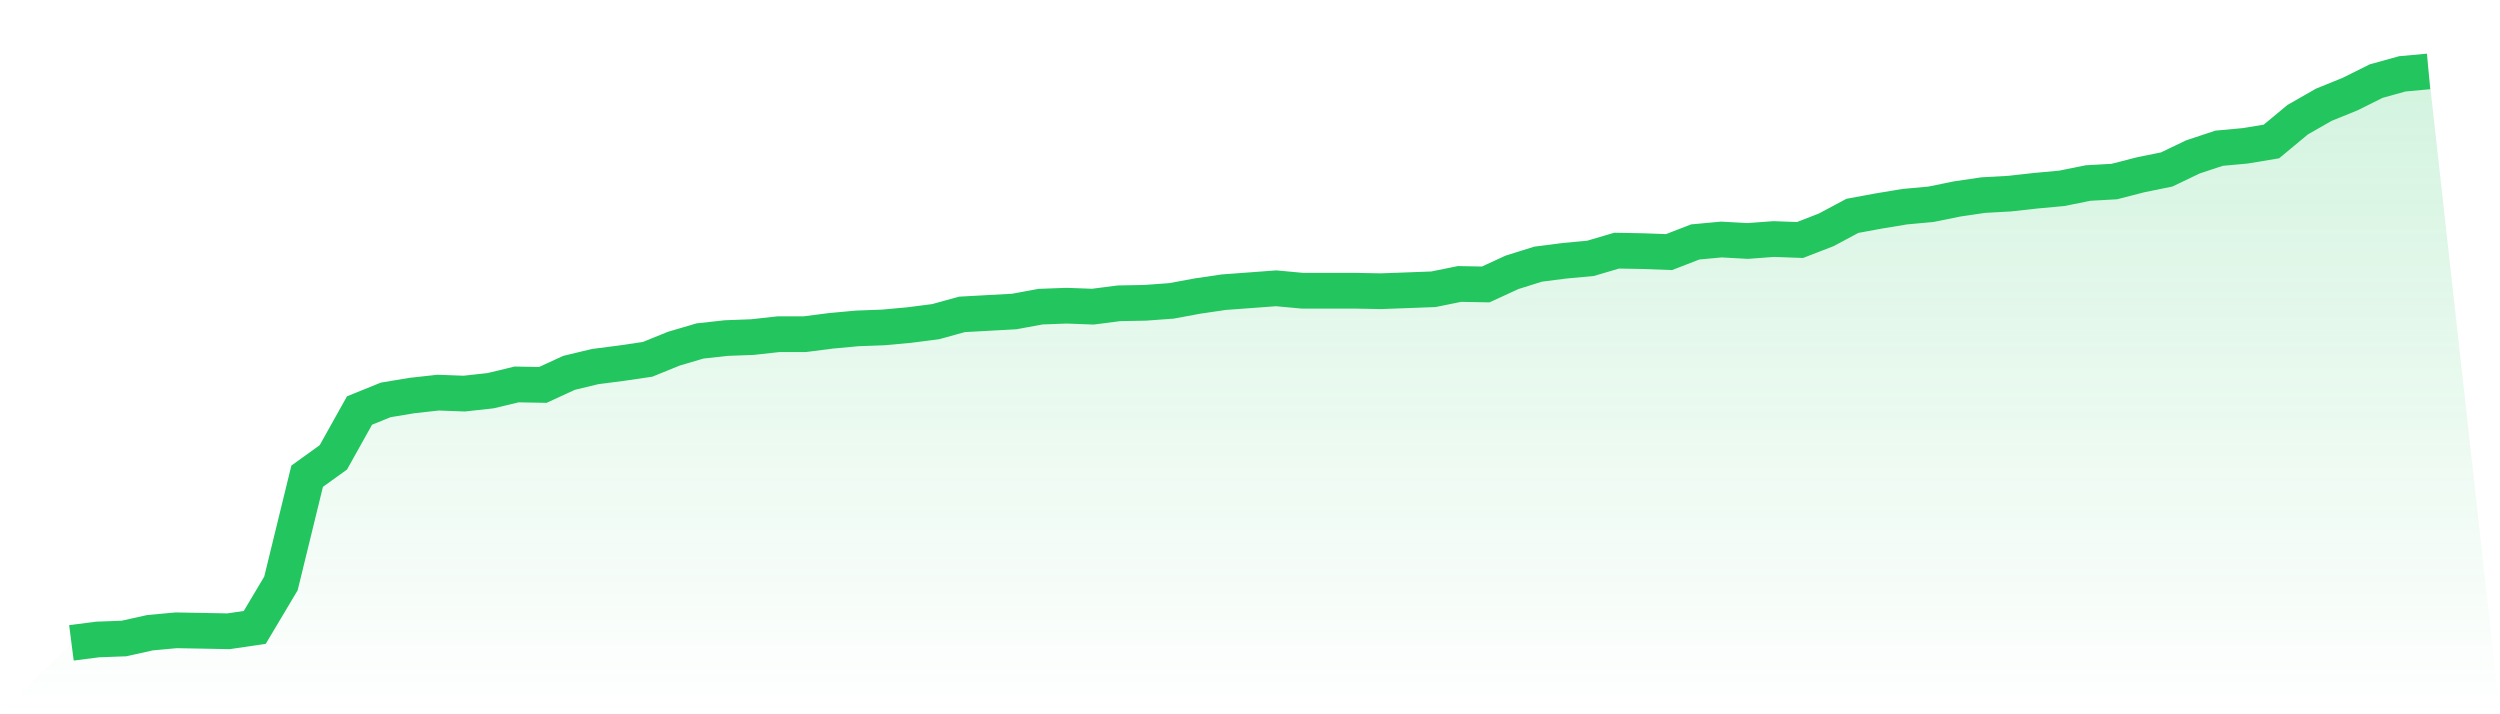
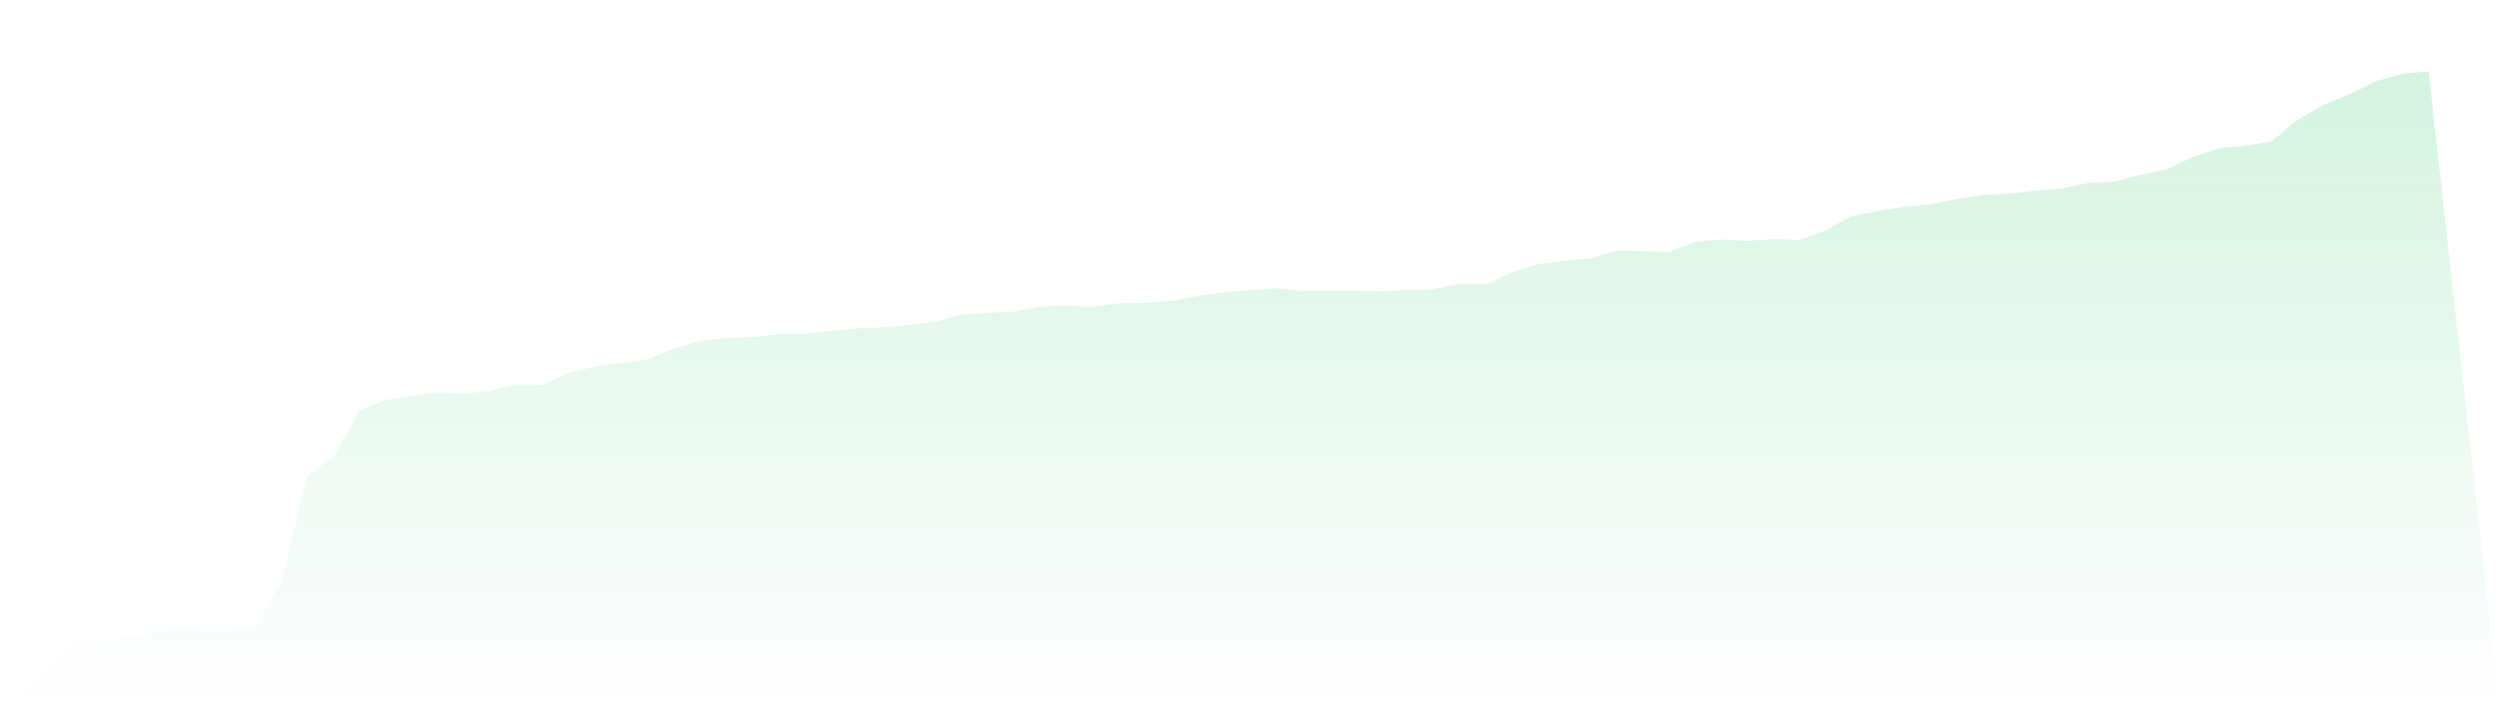
<svg xmlns="http://www.w3.org/2000/svg" viewBox="0 0 140 40">
  <defs>
    <linearGradient id="gradient" x1="0" x2="0" y1="0" y2="1">
      <stop offset="0%" stop-color="#22c55e" stop-opacity="0.2" />
      <stop offset="100%" stop-color="#22c55e" stop-opacity="0" />
    </linearGradient>
  </defs>
  <path d="M4,36 L4,36 L5.467,35.811 L6.933,35.757 L8.4,35.432 L9.867,35.297 L11.333,35.324 L12.8,35.351 L14.267,35.134 L15.733,32.673 L17.2,26.668 L18.667,25.613 L20.133,22.989 L21.6,22.394 L23.067,22.15 L24.533,21.988 L26,22.042 L27.467,21.88 L28.933,21.528 L30.4,21.555 L31.867,20.879 L33.333,20.527 L34.8,20.338 L36.267,20.122 L37.733,19.527 L39.2,19.094 L40.667,18.932 L42.133,18.877 L43.6,18.715 L45.067,18.715 L46.533,18.526 L48,18.391 L49.467,18.336 L50.933,18.201 L52.4,18.012 L53.867,17.606 L55.333,17.525 L56.8,17.444 L58.267,17.173 L59.733,17.119 L61.2,17.173 L62.667,16.984 L64.133,16.957 L65.6,16.849 L67.067,16.578 L68.533,16.362 L70,16.254 L71.467,16.145 L72.933,16.281 L74.4,16.281 L75.867,16.281 L77.333,16.308 L78.8,16.254 L80.267,16.199 L81.733,15.902 L83.2,15.929 L84.667,15.253 L86.133,14.793 L87.6,14.604 L89.067,14.468 L90.533,14.036 L92,14.063 L93.467,14.117 L94.933,13.549 L96.4,13.413 L97.867,13.495 L99.333,13.386 L100.8,13.44 L102.267,12.872 L103.733,12.088 L105.2,11.817 L106.667,11.574 L108.133,11.439 L109.6,11.141 L111.067,10.925 L112.533,10.844 L114,10.681 L115.467,10.546 L116.933,10.249 L118.4,10.167 L119.867,9.789 L121.333,9.491 L122.8,8.788 L124.267,8.301 L125.733,8.166 L127.2,7.922 L128.667,6.705 L130.133,5.866 L131.6,5.271 L133.067,4.541 L134.533,4.135 L136,4 L140,40 L0,40 z" fill="url(#gradient)" />
-   <path d="M4,36 L4,36 L5.467,35.811 L6.933,35.757 L8.4,35.432 L9.867,35.297 L11.333,35.324 L12.8,35.351 L14.267,35.134 L15.733,32.673 L17.2,26.668 L18.667,25.613 L20.133,22.989 L21.6,22.394 L23.067,22.15 L24.533,21.988 L26,22.042 L27.467,21.88 L28.933,21.528 L30.4,21.555 L31.867,20.879 L33.333,20.527 L34.8,20.338 L36.267,20.122 L37.733,19.527 L39.2,19.094 L40.667,18.932 L42.133,18.877 L43.6,18.715 L45.067,18.715 L46.533,18.526 L48,18.391 L49.467,18.336 L50.933,18.201 L52.4,18.012 L53.867,17.606 L55.333,17.525 L56.8,17.444 L58.267,17.173 L59.733,17.119 L61.2,17.173 L62.667,16.984 L64.133,16.957 L65.6,16.849 L67.067,16.578 L68.533,16.362 L70,16.254 L71.467,16.145 L72.933,16.281 L74.4,16.281 L75.867,16.281 L77.333,16.308 L78.8,16.254 L80.267,16.199 L81.733,15.902 L83.2,15.929 L84.667,15.253 L86.133,14.793 L87.6,14.604 L89.067,14.468 L90.533,14.036 L92,14.063 L93.467,14.117 L94.933,13.549 L96.4,13.413 L97.867,13.495 L99.333,13.386 L100.8,13.44 L102.267,12.872 L103.733,12.088 L105.2,11.817 L106.667,11.574 L108.133,11.439 L109.6,11.141 L111.067,10.925 L112.533,10.844 L114,10.681 L115.467,10.546 L116.933,10.249 L118.4,10.167 L119.867,9.789 L121.333,9.491 L122.8,8.788 L124.267,8.301 L125.733,8.166 L127.2,7.922 L128.667,6.705 L130.133,5.866 L131.6,5.271 L133.067,4.541 L134.533,4.135 L136,4" fill="none" stroke="#22c55e" stroke-width="2" />
</svg>